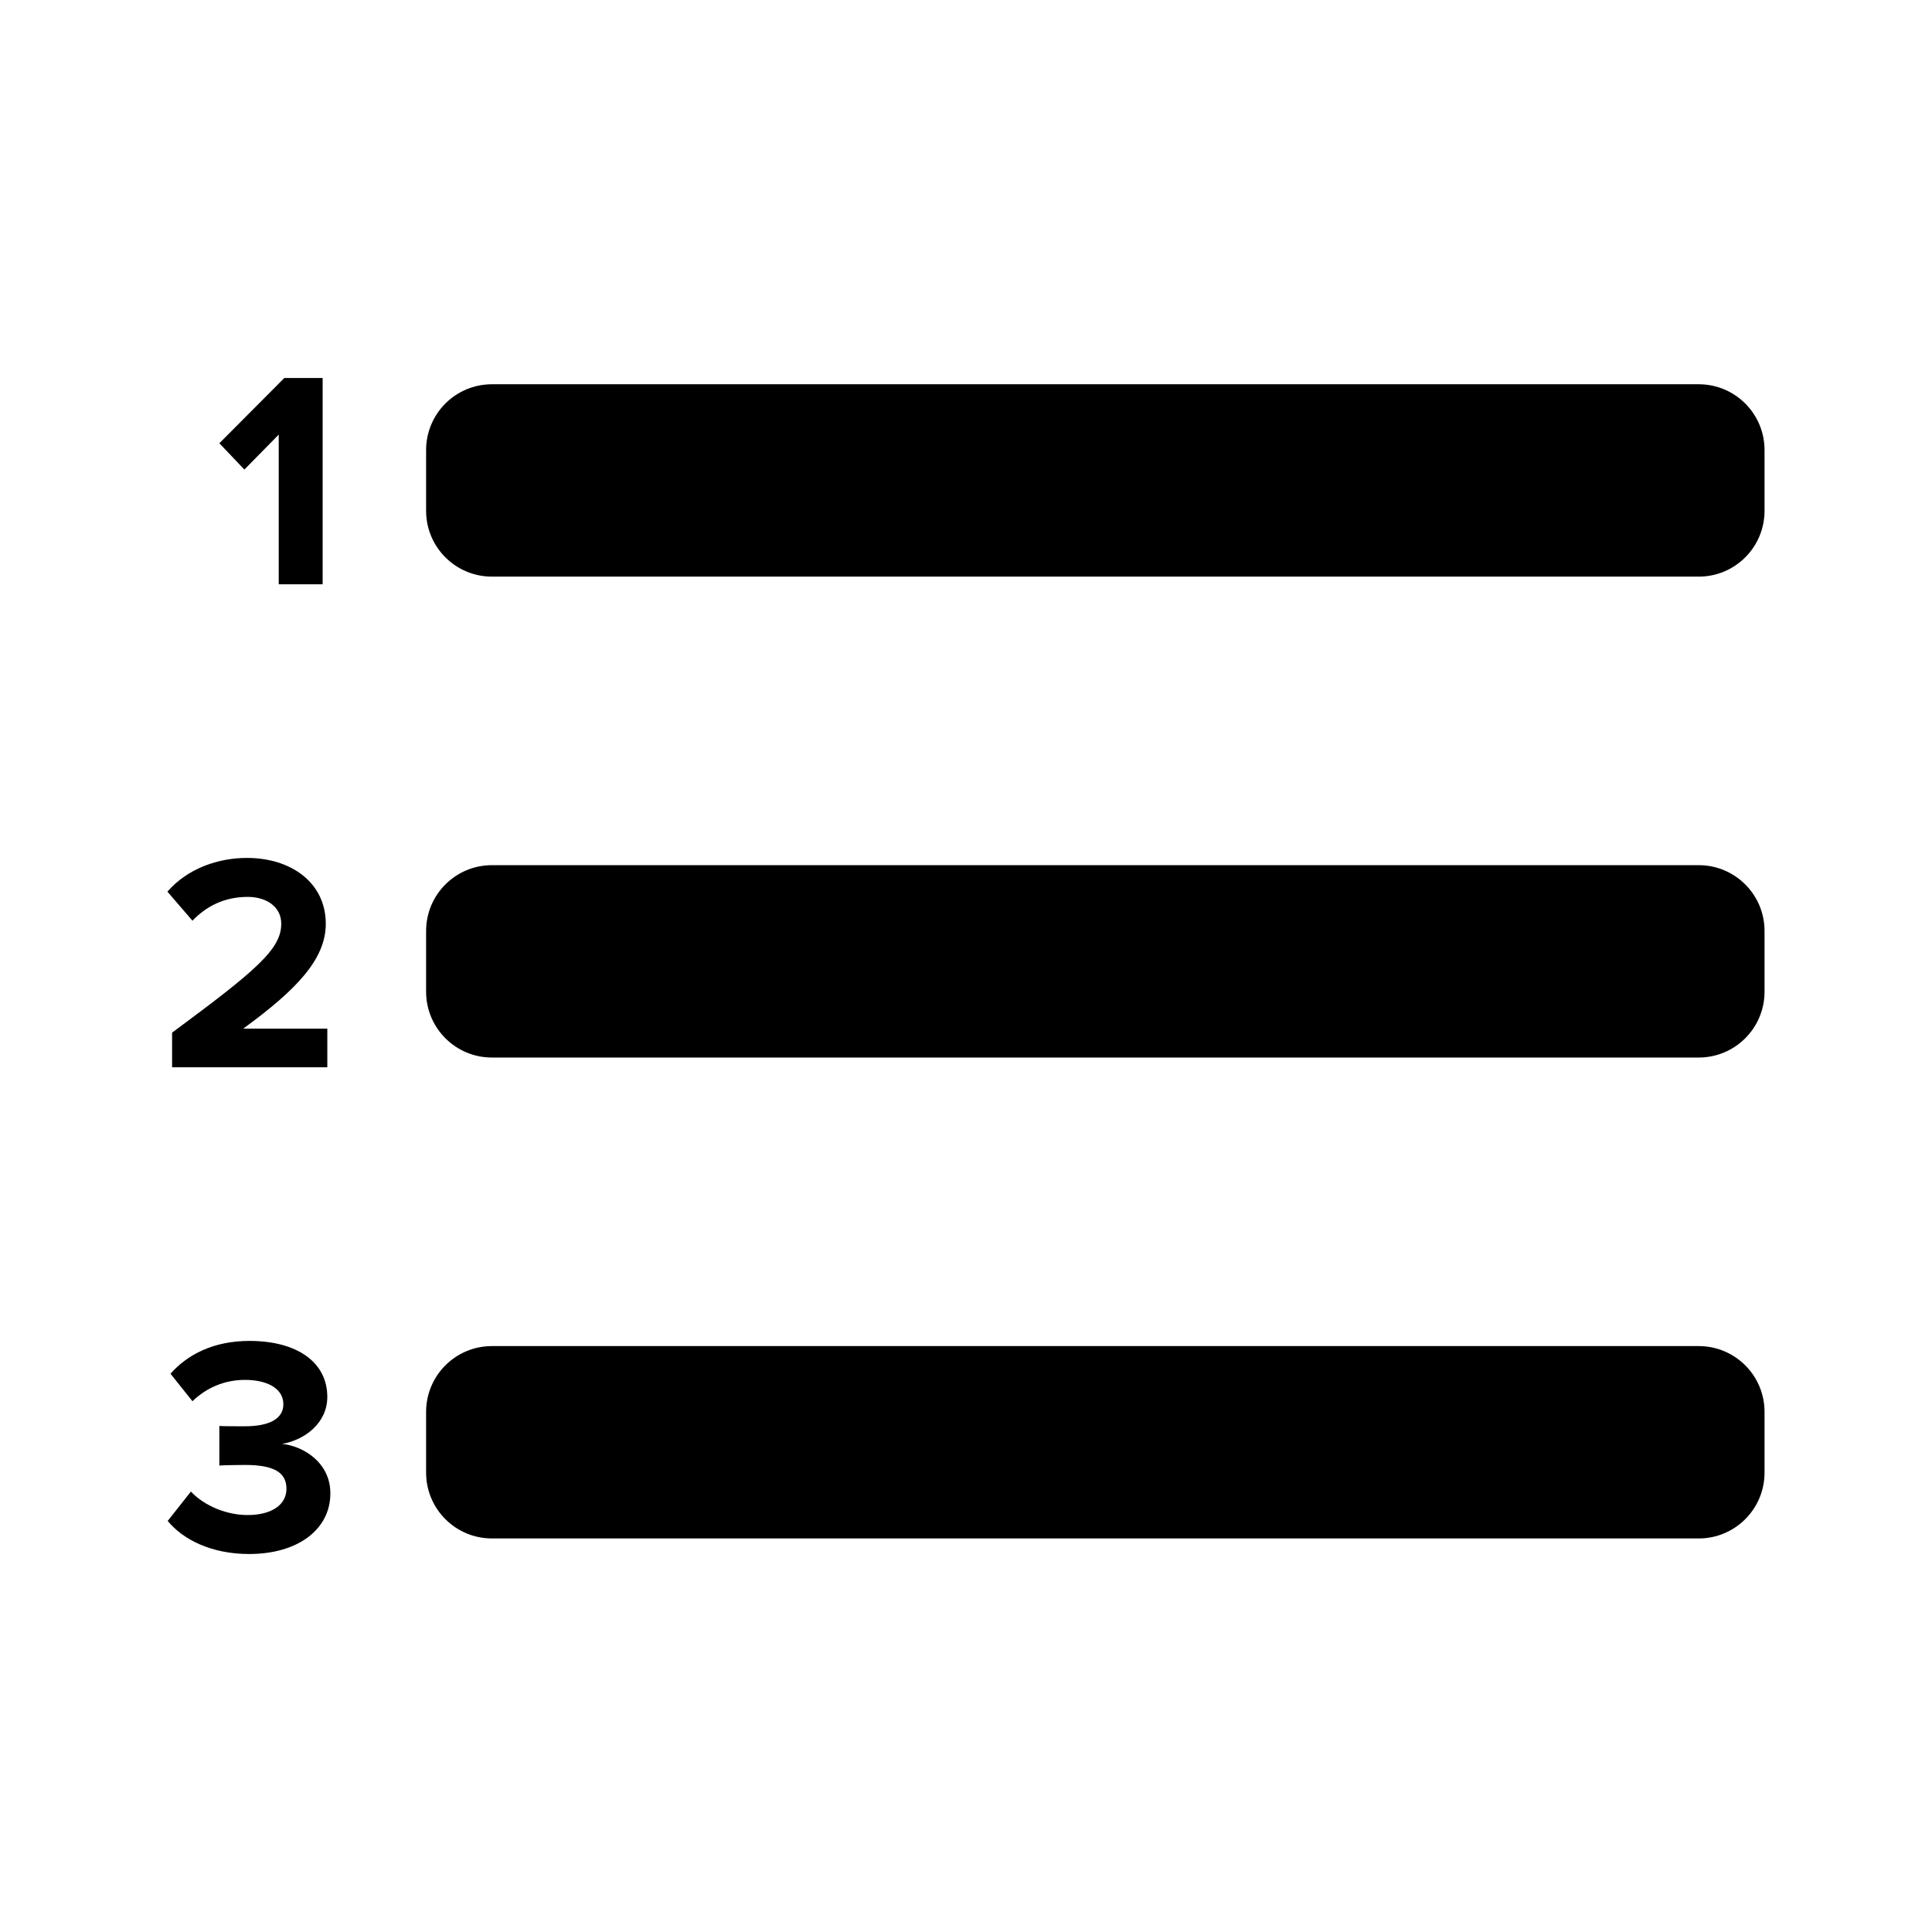
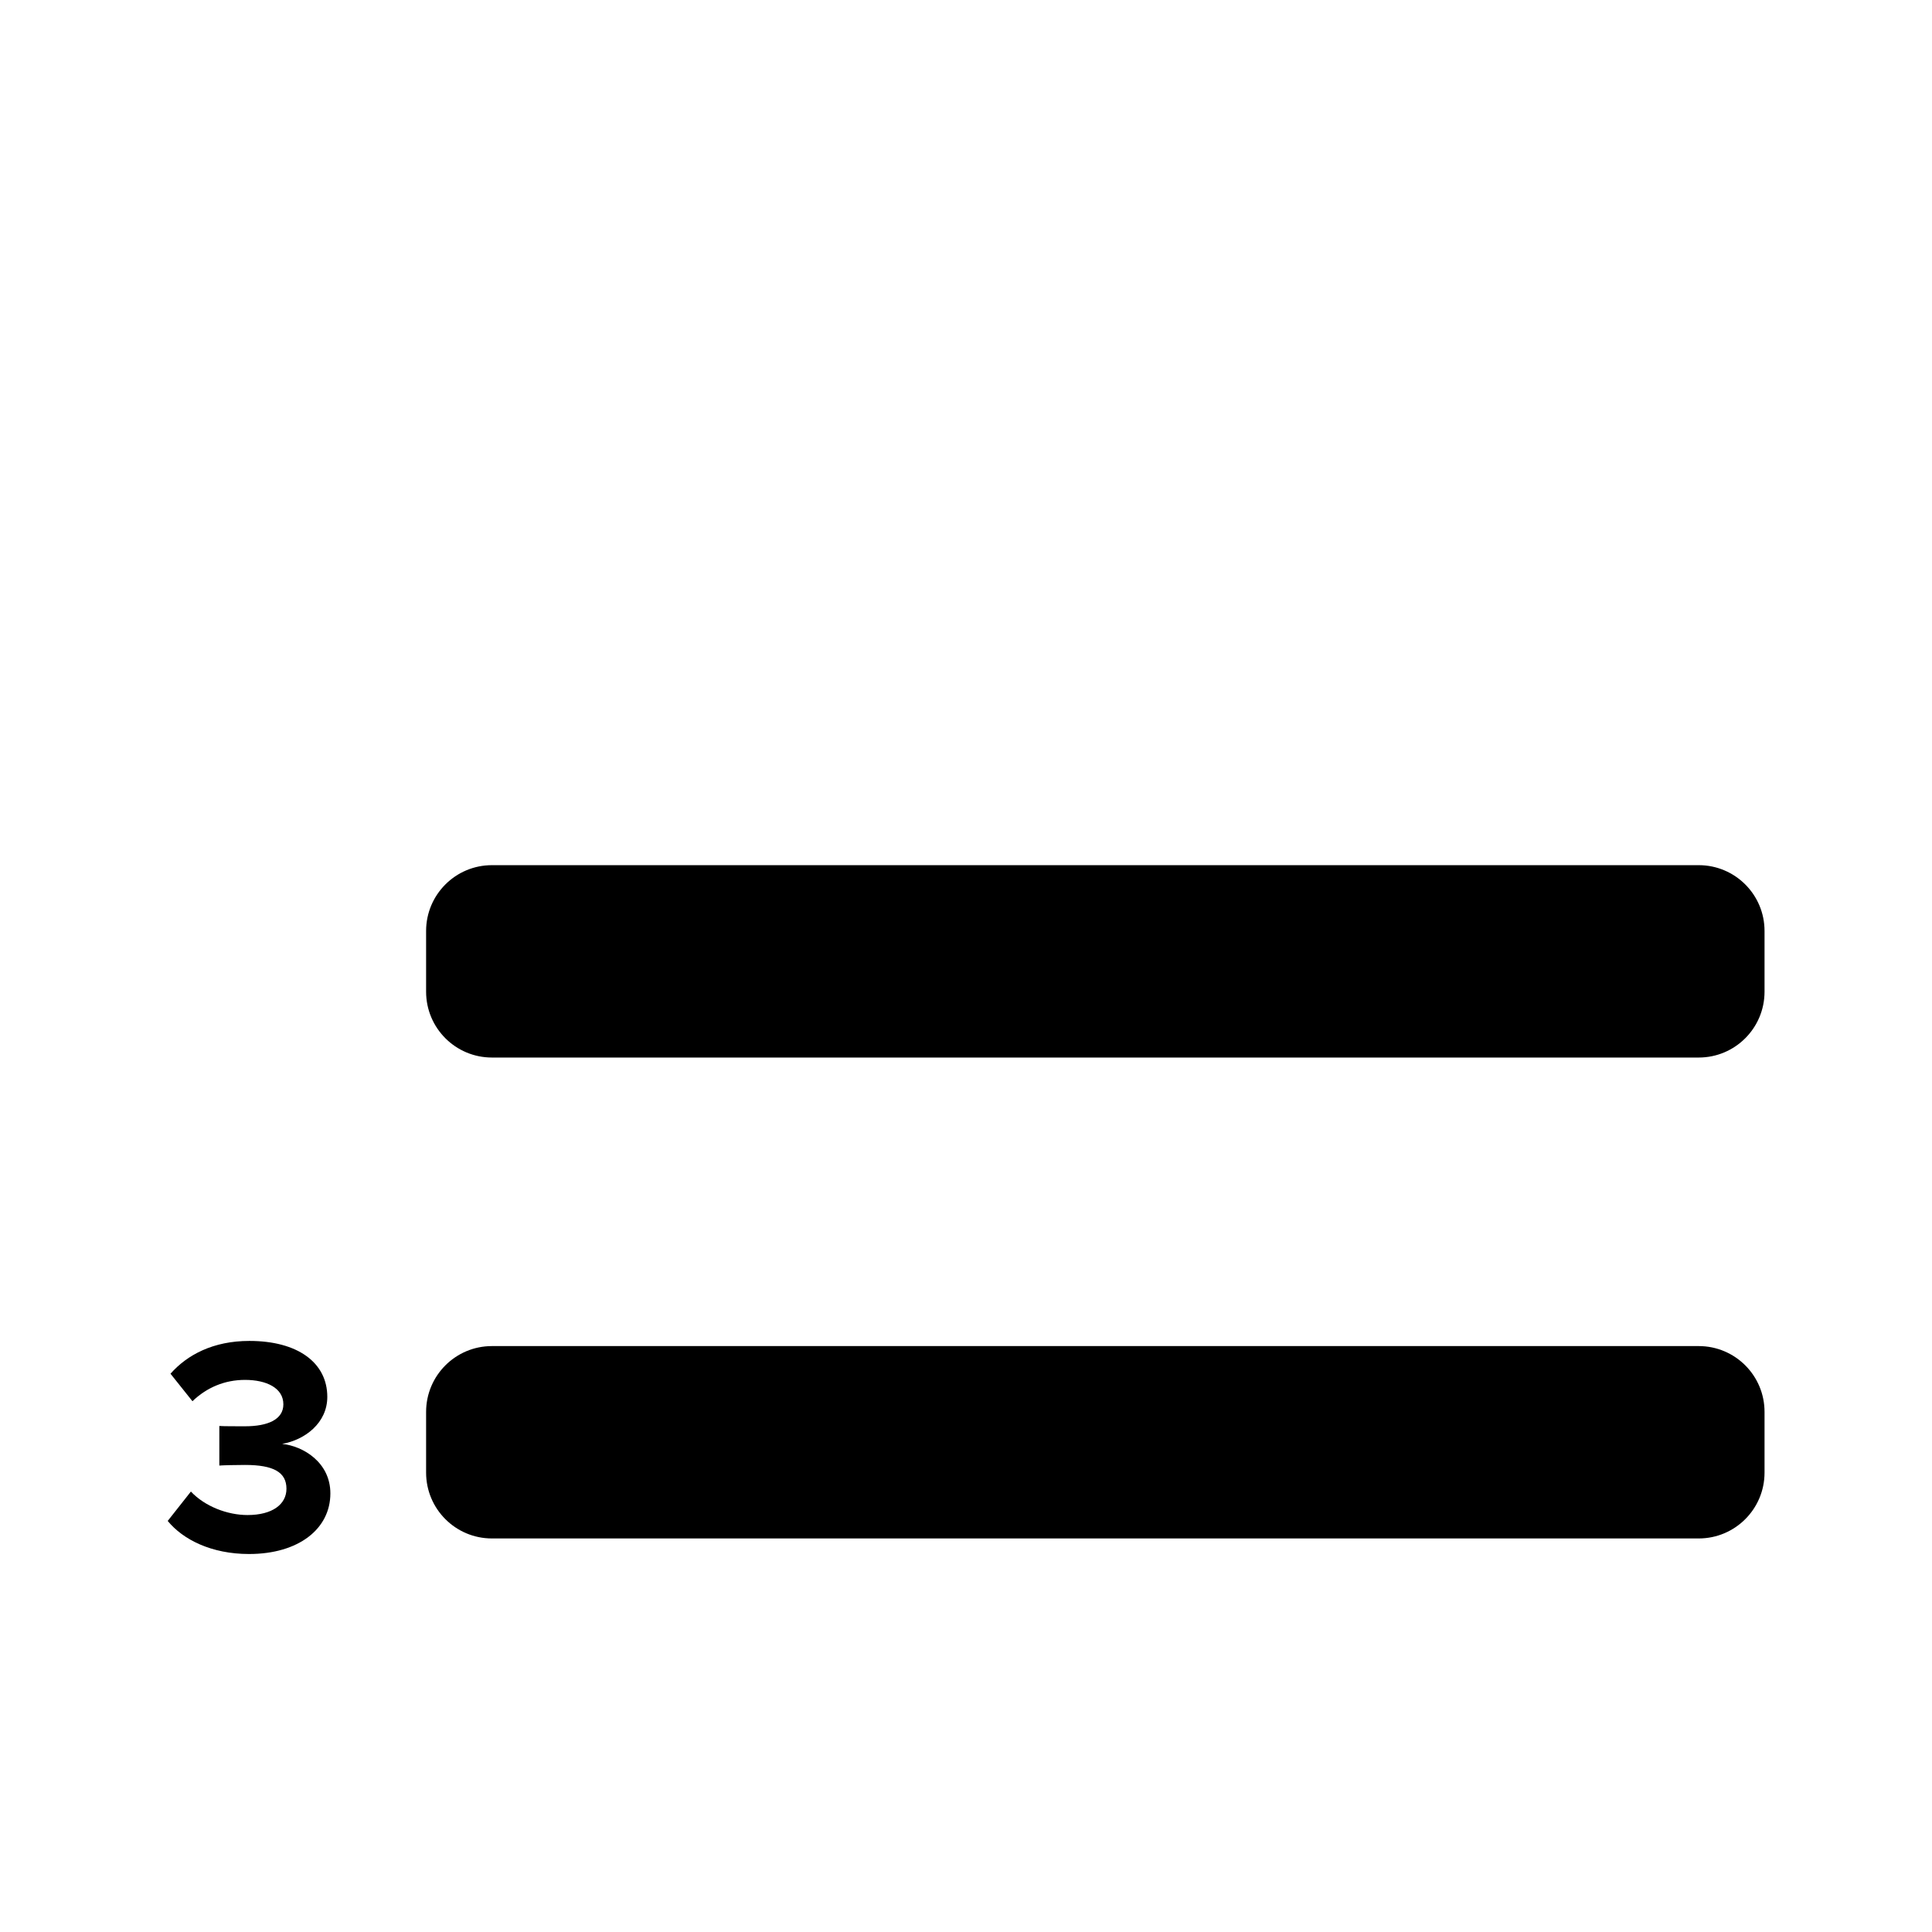
<svg xmlns="http://www.w3.org/2000/svg" fill="#000000" version="1.1" id="Layer_1" width="800px" height="800px" viewBox="0 0 100 100" enable-background="new 0 0 100 100" xml:space="preserve">
  <g>
-     <polygon points="14.427,22.495 14.427,30.242 16.7,30.242 16.7,19.566 14.715,19.566 11.354,22.943 12.65,24.304  " />
-     <path d="M12.828,46.423c0.88,0,1.729,0.448,1.729,1.393c0,1.312-1.28,2.401-5.65,5.634v1.793h8.035v-2.001h-4.354   c2.77-2.017,4.274-3.601,4.274-5.426c0-2.129-1.792-3.41-4.082-3.41c-1.489,0-3.073,0.544-4.114,1.745l1.296,1.505   C10.683,46.903,11.611,46.423,12.828,46.423z" />
    <path d="M14.604,74.736c1.184-0.208,2.337-1.088,2.337-2.433c0-1.776-1.537-2.897-4.034-2.897c-1.873,0-3.217,0.72-4.082,1.697   l1.136,1.424c0.752-0.72,1.681-1.104,2.721-1.104c1.104,0,1.985,0.416,1.985,1.264c0,0.785-0.8,1.137-1.985,1.137   c-0.4,0-1.137,0-1.329-0.016v2.049c0.16-0.016,0.88-0.032,1.329-0.032c1.489,0,2.145,0.384,2.145,1.233   c0,0.8-0.721,1.36-2.017,1.36c-1.041,0-2.209-0.448-2.929-1.216l-1.2,1.521c0.784,0.96,2.257,1.712,4.209,1.712   c2.561,0,4.21-1.296,4.21-3.137C17.102,75.696,15.693,74.848,14.604,74.736z" />
-     <path d="M87.926,19.889H25.462c-1.882,0-3.407,1.525-3.407,3.407v3.143c0,1.881,1.525,3.407,3.407,3.407h62.463   c1.881,0,3.407-1.525,3.407-3.407v-3.143C91.333,21.415,89.807,19.889,87.926,19.889z" />
    <path d="M87.926,44.781H25.462c-1.882,0-3.407,1.525-3.407,3.407v3.143c0,1.881,1.525,3.407,3.407,3.407h62.463   c1.881,0,3.407-1.525,3.407-3.407v-3.143C91.333,46.306,89.807,44.781,87.926,44.781z" />
    <path d="M87.926,69.673H25.462c-1.882,0-3.407,1.525-3.407,3.407v3.143c0,1.881,1.525,3.407,3.407,3.407h62.463   c1.881,0,3.407-1.525,3.407-3.407V73.08C91.333,71.198,89.807,69.673,87.926,69.673z" />
  </g>
</svg>